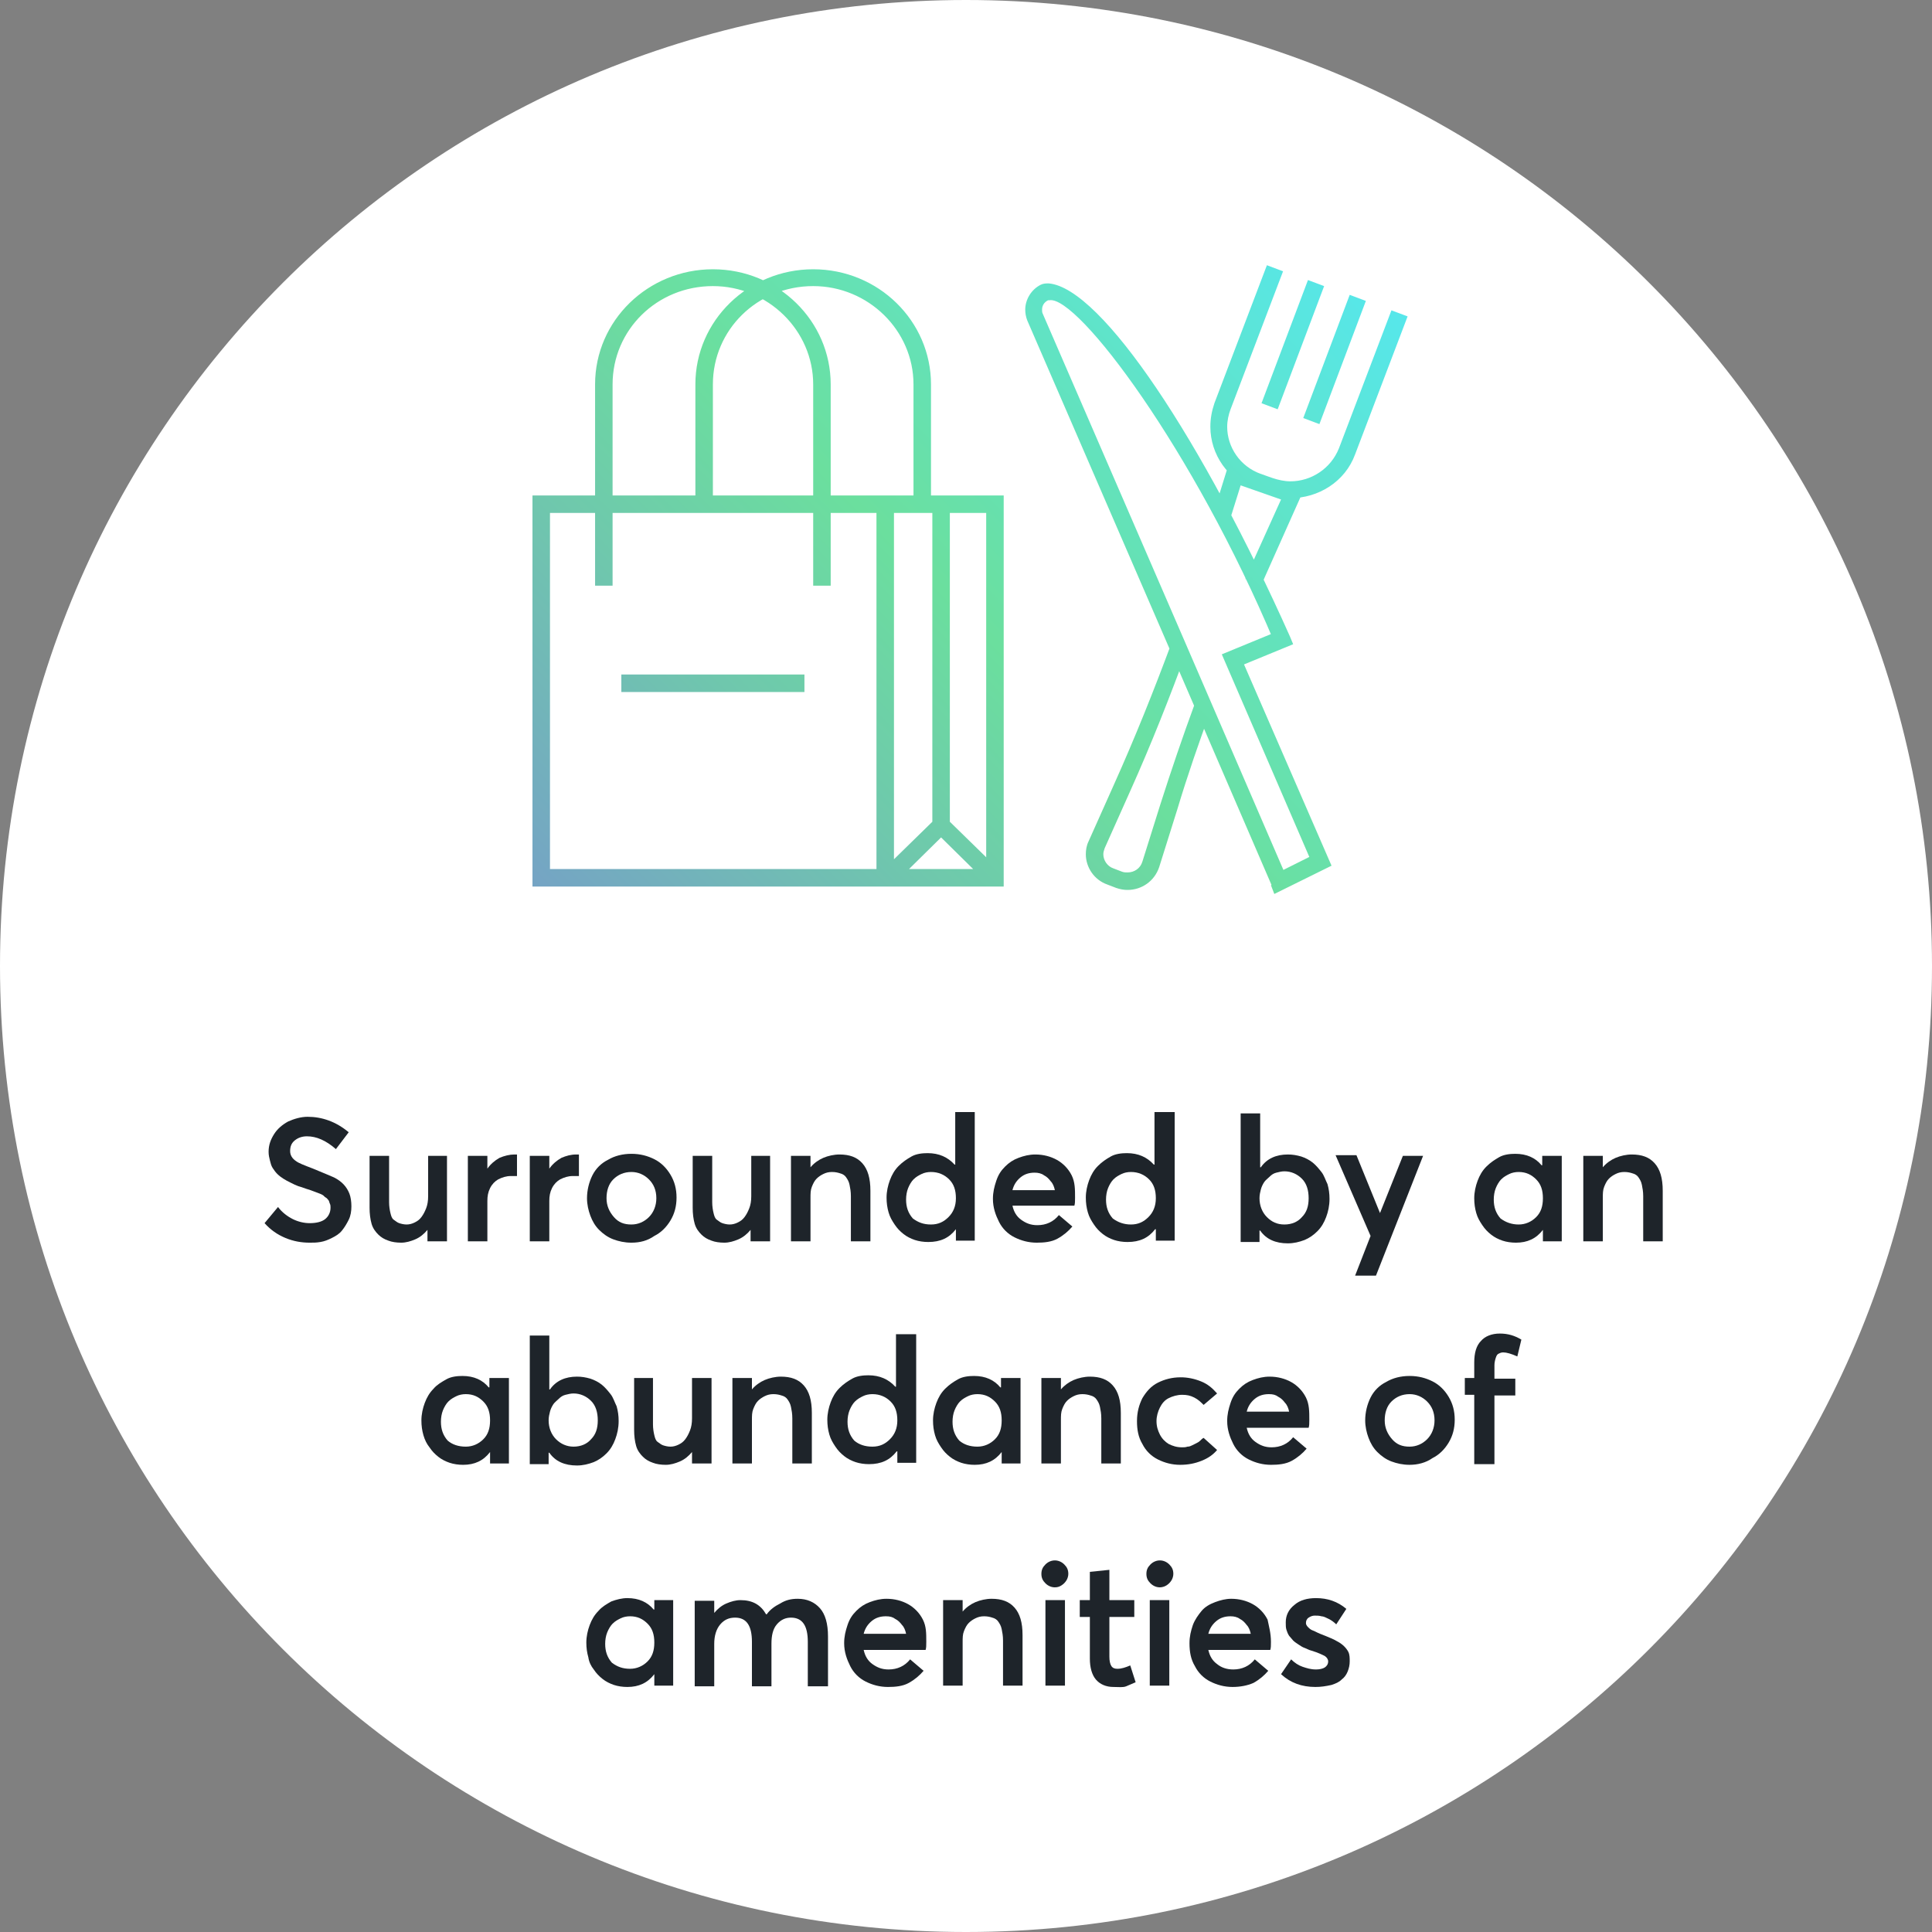
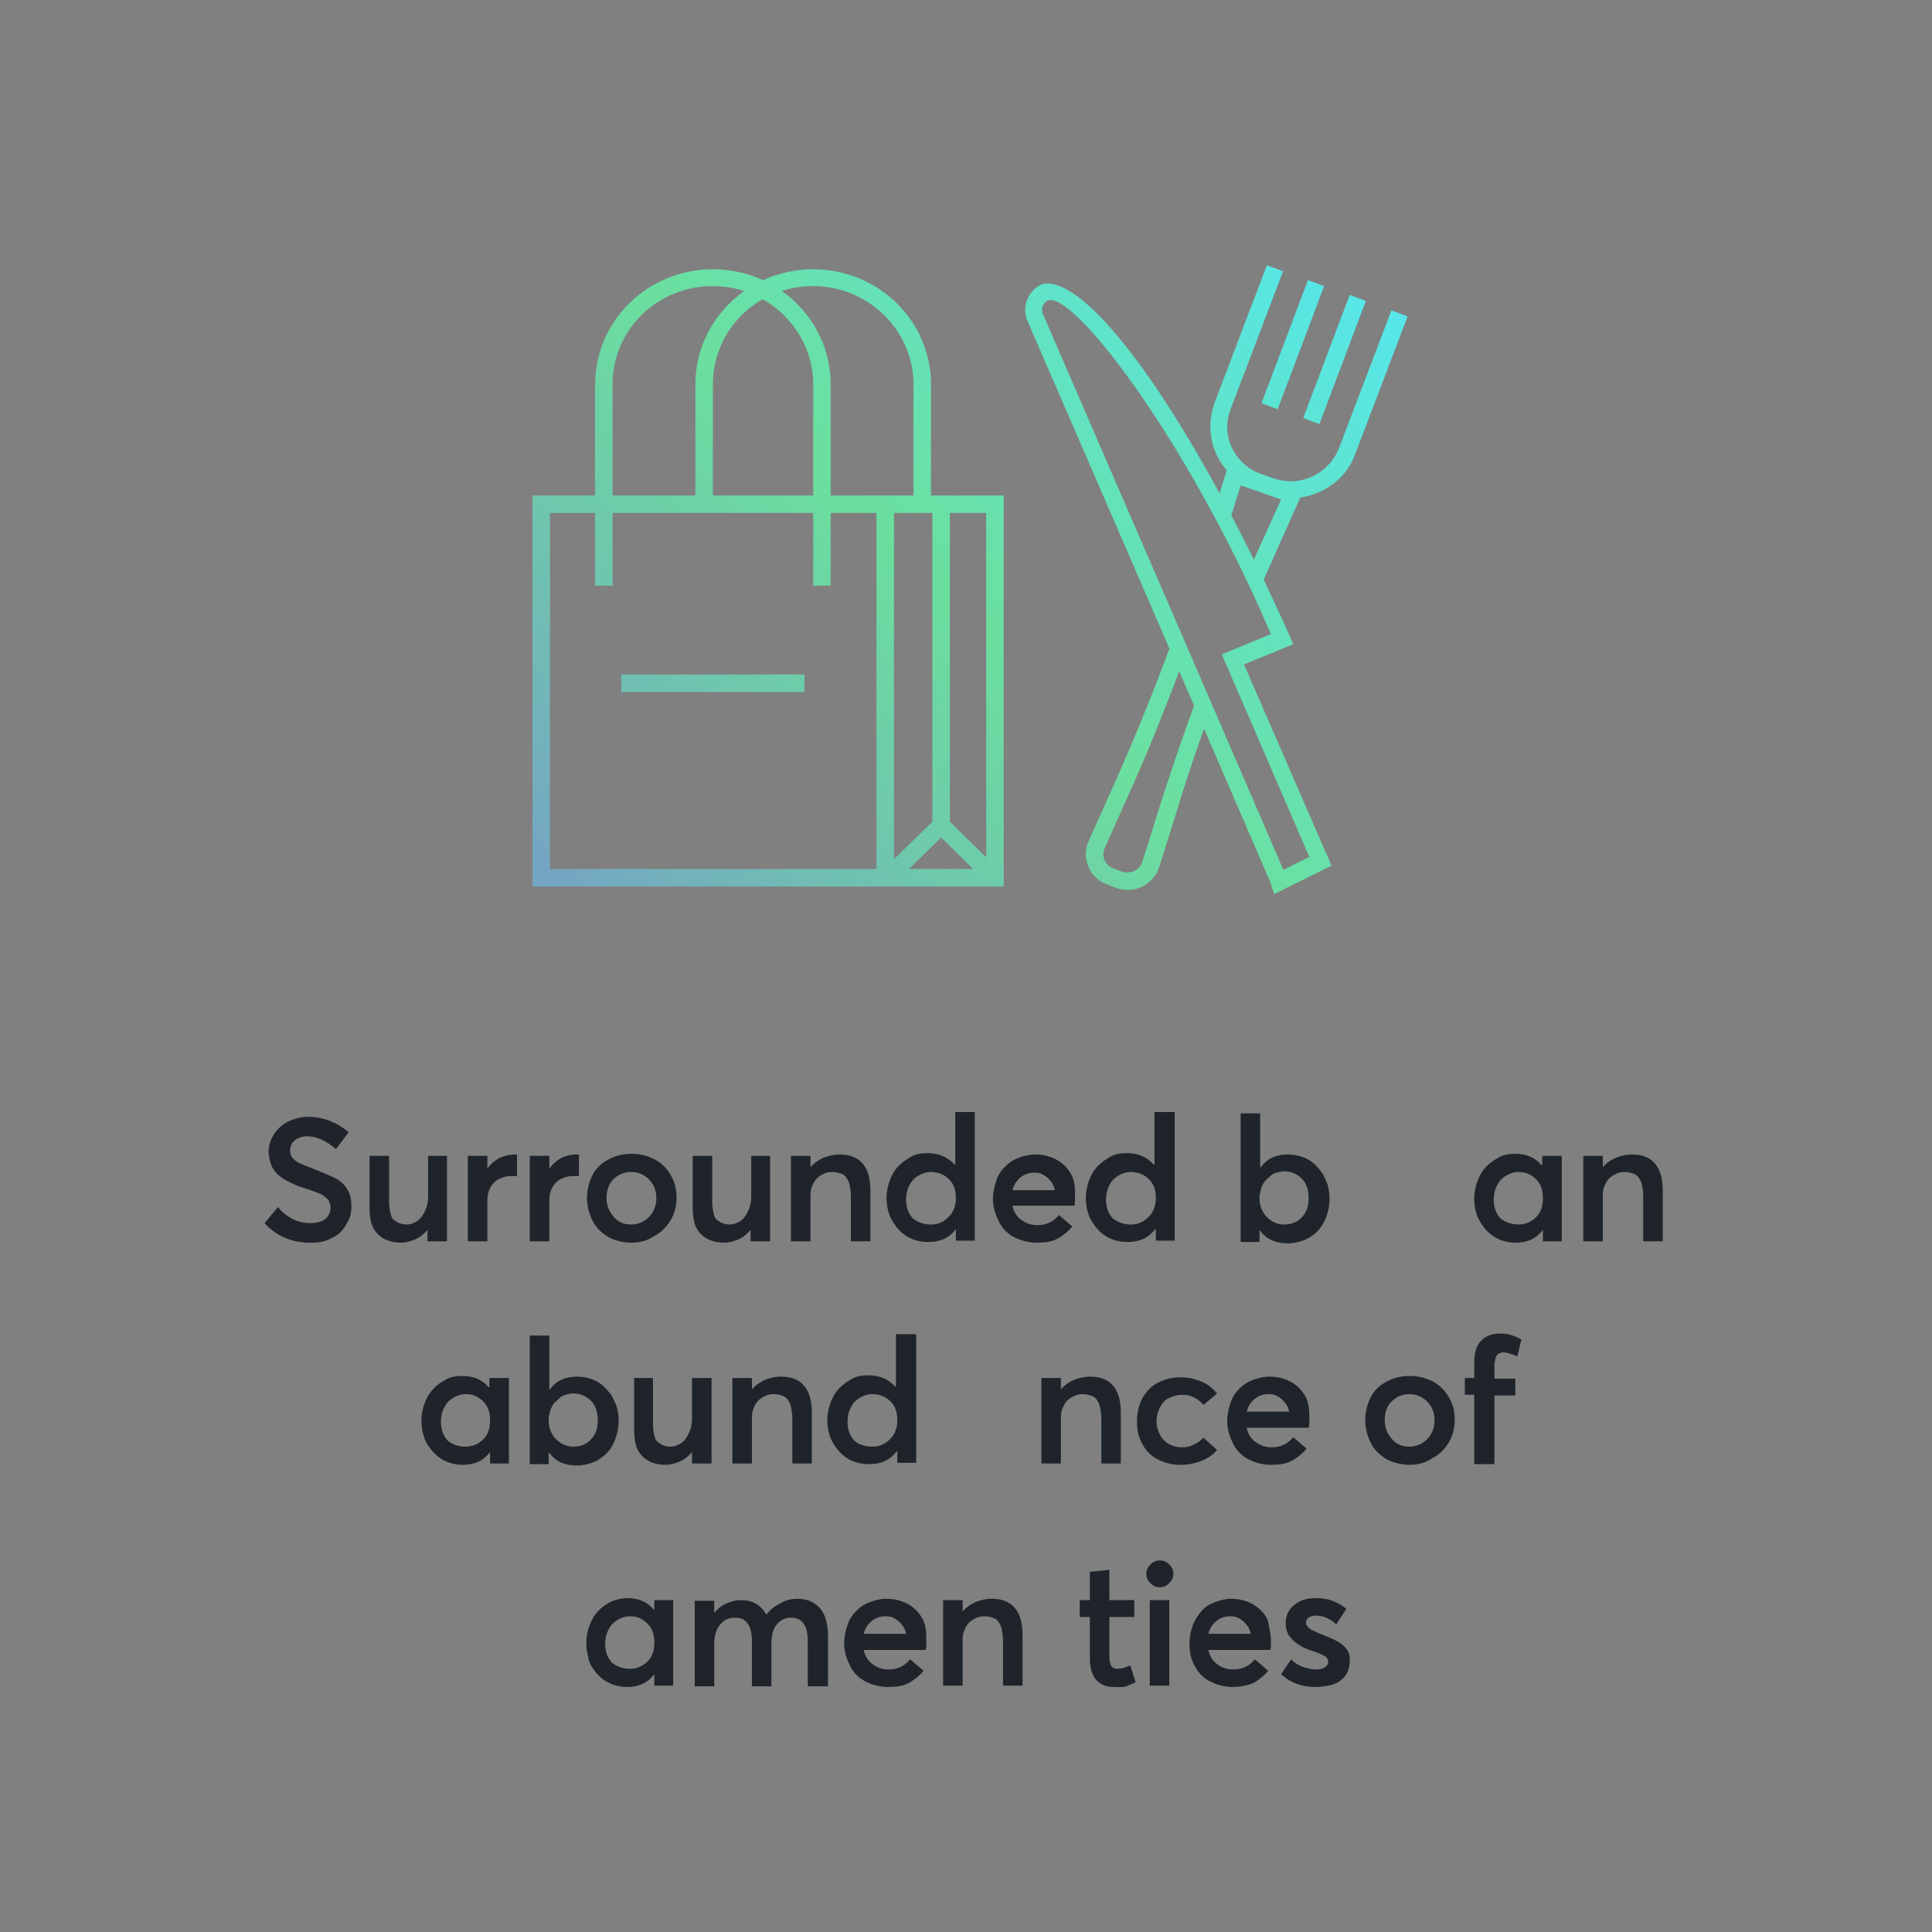
<svg xmlns="http://www.w3.org/2000/svg" width="287" height="287" viewBox="0 0 287 287" fill="none">
  <rect x="0" y="0" width="287" height="287" fill="#808080" stroke="none" />
  <g clip-path="url(#clip0_65_732)">
-     <path d="M143.5 287C222.8 287 287 222.8 287 143.5C287 64.2 222.8 0 143.5 0C64.2 0 0 64.2 0 143.5C0 222.8 64.2 287 143.5 287Z" fill="white" />
    <path d="M46 184.6C44.8 184.6 43.6 184.4 42.4 183.9C41.2 183.4 40.2 182.7 39.3 181.7L41.3 179.3C41.9 180.1 42.7 180.7 43.5 181.1C44.3 181.5 45.2 181.7 46 181.7C47 181.7 47.8 181.5 48.3 181.1C48.8 180.7 49.1 180.1 49.1 179.4C49.1 179.2 49.1 179 49 178.8C48.9 178.6 48.9 178.4 48.8 178.3C48.7 178.2 48.6 178 48.4 177.9C48.2 177.8 48.1 177.6 47.9 177.5C47.7 177.4 47.5 177.3 47.2 177.2C46.9 177.1 46.7 177 46.4 176.9C46.1 176.8 45.9 176.7 45.5 176.6C45 176.4 44.6 176.3 44.3 176.2C44 176.1 43.6 175.9 43.2 175.7C42.8 175.5 42.4 175.3 42.1 175.1C41.8 174.9 41.5 174.7 41.2 174.4C40.9 174.1 40.7 173.8 40.5 173.5C40.3 173.2 40.2 172.8 40.1 172.4C40 172 39.9 171.6 39.9 171.1C39.9 170.1 40.2 169.3 40.7 168.5C41.2 167.7 41.9 167.1 42.8 166.6C43.7 166.2 44.7 165.9 45.7 165.9C47.8 165.9 49.9 166.6 51.8 168.2L49.9 170.7C48.4 169.4 47 168.8 45.6 168.8C44.9 168.8 44.3 169 43.8 169.4C43.3 169.8 43.1 170.3 43.1 171C43.1 171.6 43.4 172.1 44 172.5C44.4 172.8 45.2 173.1 46.5 173.6C48 174.2 49.1 174.7 49.6 174.9C50.8 175.5 51.5 176.3 51.9 177.3C52.1 177.8 52.2 178.5 52.2 179.2C52.2 179.9 52.1 180.6 51.8 181.2C51.5 181.8 51.2 182.3 50.8 182.8C50.4 183.3 49.9 183.6 49.3 183.9C48.7 184.2 48.2 184.4 47.6 184.5C47 184.6 46.6 184.6 46 184.6Z" fill="#1E242A" />
    <path d="M63.5 171.7H66.4V184.4H63.5V182.7C63 183.3 62.4 183.8 61.7 184.1C61 184.4 60.3 184.6 59.6 184.6C58.9 184.6 58.2 184.5 57.7 184.3C57.1 184.1 56.6 183.8 56.2 183.4C55.8 183 55.4 182.5 55.2 181.8C55 181.1 54.9 180.3 54.9 179.4V171.7H57.8V178.6C57.8 179.2 57.9 179.8 58 180.2C58.1 180.6 58.2 181 58.5 181.2C58.8 181.4 59 181.6 59.3 181.7C59.6 181.8 60 181.9 60.4 181.9C60.8 181.9 61.2 181.8 61.6 181.6C62 181.4 62.3 181.2 62.6 180.8C62.9 180.4 63.1 180 63.3 179.5C63.5 179 63.6 178.4 63.6 177.7V171.7H63.5Z" fill="#1E242A" />
    <path d="M76.4 171.5C76.6 171.5 76.7 171.5 76.8 171.5V174.7C76.5 174.7 76.2 174.7 75.9 174.7C75.2 174.7 74.6 174.9 74 175.2C73.5 175.5 73.1 175.9 72.8 176.5C72.5 177.1 72.4 177.7 72.4 178.4V184.4H69.5V171.7H72.4V173.6C72.9 172.9 73.5 172.4 74.2 172C74.9 171.7 75.7 171.5 76.4 171.5Z" fill="#1E242A" />
    <path d="M85.6 171.5C85.8 171.5 85.9 171.5 86 171.5V174.7C85.7 174.7 85.4 174.7 85.1 174.7C84.4 174.7 83.8 174.9 83.2 175.2C82.7 175.5 82.3 175.9 82 176.5C81.7 177.1 81.6 177.7 81.6 178.4V184.4H78.7V171.7H81.6V173.6C82.1 172.9 82.7 172.4 83.4 172C84.1 171.7 84.8 171.5 85.6 171.5Z" fill="#1E242A" />
    <path d="M93.8 184.6C92.8 184.6 91.9 184.4 91.1 184.1C90.3 183.8 89.6 183.3 89 182.7C88.4 182.1 88 181.4 87.7 180.6C87.4 179.8 87.2 178.9 87.2 178C87.2 176.8 87.5 175.6 88 174.6C88.5 173.6 89.3 172.8 90.3 172.3C91.3 171.7 92.5 171.4 93.8 171.4C95.1 171.4 96.2 171.7 97.2 172.2C98.2 172.7 99 173.5 99.6 174.5C100.2 175.5 100.5 176.6 100.5 177.9C100.5 179.2 100.2 180.3 99.6 181.3C99 182.3 98.2 183.1 97.2 183.6C96.2 184.3 95.1 184.6 93.8 184.6ZM93.8 181.9C94.8 181.9 95.7 181.5 96.4 180.8C97.1 180.1 97.5 179.1 97.5 178C97.5 176.8 97.1 175.9 96.4 175.2C95.7 174.5 94.8 174.1 93.8 174.1C92.7 174.1 91.8 174.5 91.1 175.2C90.4 175.9 90.1 176.9 90.1 178C90.1 179.1 90.5 180 91.2 180.8C91.9 181.6 92.7 181.9 93.8 181.9Z" fill="#1E242A" />
    <path d="M111.5 171.7H114.4V184.4H111.5V182.7C111 183.3 110.4 183.8 109.7 184.1C109 184.4 108.3 184.6 107.6 184.6C106.9 184.6 106.2 184.5 105.7 184.3C105.1 184.1 104.6 183.8 104.2 183.4C103.8 183 103.4 182.5 103.2 181.8C103 181.1 102.9 180.3 102.9 179.4V171.7H105.8V178.6C105.8 179.2 105.9 179.8 106 180.2C106.1 180.6 106.2 181 106.5 181.2C106.8 181.4 107 181.6 107.3 181.7C107.6 181.8 108 181.9 108.4 181.9C108.8 181.9 109.2 181.8 109.6 181.6C110 181.4 110.3 181.2 110.6 180.8C110.9 180.4 111.1 180 111.3 179.5C111.5 179 111.6 178.4 111.6 177.7V171.7H111.5Z" fill="#1E242A" />
    <path d="M124.7 171.5C126.2 171.5 127.3 171.9 128.1 172.8C128.9 173.7 129.3 175 129.3 176.9V184.4H126.4V177.7C126.4 177 126.3 176.5 126.2 176C126.1 175.5 125.9 175.2 125.7 174.9C125.5 174.6 125.2 174.4 124.8 174.3C124.5 174.2 124.1 174.1 123.6 174.1C123.1 174.1 122.7 174.2 122.3 174.4C121.9 174.6 121.6 174.8 121.3 175.1C121 175.4 120.8 175.8 120.6 176.3C120.4 176.8 120.4 177.3 120.4 178V184.4H117.5V171.7H120.4V173.4C120.9 172.8 121.6 172.3 122.3 172C123 171.7 123.9 171.5 124.7 171.5Z" fill="#1E242A" />
    <path d="M141.9 165.2H144.8V184.3H142V182.6C141 183.9 139.7 184.5 137.9 184.5C137.2 184.5 136.5 184.4 135.9 184.2C135.3 184 134.7 183.7 134.2 183.3C133.7 182.9 133.3 182.5 132.9 181.9C132.5 181.3 132.2 180.8 132 180.1C131.8 179.4 131.7 178.7 131.7 177.9C131.7 177 131.9 176.1 132.2 175.3C132.5 174.5 132.9 173.8 133.5 173.2C134.1 172.6 134.7 172.2 135.4 171.8C136.1 171.4 137 171.3 137.8 171.3C139.5 171.3 140.8 171.9 141.8 173H141.9V165.2ZM138.3 181.9C139.4 181.9 140.2 181.5 140.9 180.8C141.6 180.1 142 179.2 142 178C142 176.8 141.7 175.9 141 175.2C140.3 174.5 139.4 174.1 138.3 174.1C137.8 174.1 137.3 174.2 136.9 174.4C136.5 174.6 136.1 174.8 135.7 175.2C135.4 175.5 135.1 176 134.9 176.5C134.7 177 134.6 177.6 134.6 178.2C134.6 179.3 134.9 180.2 135.6 181C136.4 181.6 137.2 181.9 138.3 181.9Z" fill="#1E242A" />
    <path d="M159.7 177.9C159.7 178.4 159.7 178.8 159.6 179.1H150.4C150.6 180 151 180.7 151.7 181.2C152.4 181.7 153.1 182 154.1 182C155.4 182 156.5 181.5 157.3 180.5L159.3 182.2C158.7 182.9 158 183.5 157.1 184C156.2 184.5 155.1 184.6 154 184.6C152.8 184.6 151.7 184.3 150.7 183.8C149.7 183.3 148.9 182.5 148.4 181.5C147.9 180.5 147.5 179.4 147.5 178.1C147.5 177.1 147.7 176.3 148 175.4C148.3 174.5 148.7 173.9 149.3 173.3C149.9 172.7 150.5 172.3 151.3 172C152.1 171.7 152.9 171.5 153.8 171.5C155 171.5 156.1 171.8 157 172.3C157.9 172.8 158.7 173.6 159.2 174.6C159.7 175.6 159.7 176.7 159.7 177.9ZM153.7 174.2C152.9 174.2 152.2 174.4 151.6 174.9C151 175.4 150.6 176 150.4 176.8H156.7C156.6 176.3 156.4 175.8 156.1 175.5C155.8 175.1 155.5 174.8 155.1 174.6C154.7 174.3 154.2 174.2 153.7 174.2Z" fill="#1E242A" />
    <path d="M171.6 165.2H174.5V184.3H171.7V182.6H171.6C170.6 183.9 169.3 184.5 167.5 184.5C166.8 184.5 166.1 184.4 165.5 184.2C164.9 184 164.3 183.7 163.8 183.3C163.3 182.9 162.9 182.5 162.5 181.9C162.1 181.3 161.8 180.8 161.6 180.1C161.4 179.4 161.3 178.7 161.3 177.9C161.3 177 161.5 176.1 161.8 175.3C162.1 174.5 162.5 173.8 163.1 173.2C163.7 172.6 164.3 172.2 165 171.8C165.7 171.4 166.6 171.3 167.4 171.3C169.1 171.3 170.4 171.9 171.4 173H171.5V165.2H171.6ZM168 181.9C169.1 181.9 169.9 181.5 170.6 180.8C171.3 180.1 171.7 179.2 171.7 178C171.7 176.8 171.4 175.9 170.7 175.2C170 174.5 169.1 174.1 168 174.1C167.5 174.1 167 174.2 166.6 174.4C166.2 174.6 165.8 174.8 165.4 175.2C165.1 175.5 164.8 176 164.6 176.5C164.4 177 164.3 177.6 164.3 178.2C164.3 179.3 164.6 180.2 165.3 181C166.1 181.6 167 181.9 168 181.9Z" fill="#1E242A" />
    <path d="M191.3 171.5C192 171.5 192.6 171.6 193.3 171.8C193.9 172 194.5 172.3 195 172.7C195.5 173.1 195.9 173.6 196.3 174.1C196.7 174.6 196.9 175.3 197.2 175.9C197.4 176.6 197.5 177.3 197.5 178.1C197.5 179.1 197.3 180 197 180.8C196.7 181.6 196.3 182.3 195.7 182.9C195.1 183.5 194.5 183.9 193.8 184.2C193 184.5 192.2 184.7 191.3 184.7C189.5 184.7 188.1 184.1 187.2 182.8H187.1V184.5H184.3V165.4H187.2V173.4H187.3C188.2 172.1 189.6 171.5 191.3 171.5ZM190.8 181.9C191.9 181.9 192.8 181.5 193.4 180.8C194.1 180.1 194.4 179.2 194.4 178C194.4 176.8 194.1 175.8 193.4 175.1C192.7 174.4 191.8 174 190.8 174C190.4 174 190 174.1 189.6 174.2C189.2 174.3 188.9 174.5 188.6 174.8C188.3 175.1 188 175.3 187.8 175.6C187.6 175.9 187.4 176.3 187.3 176.7C187.2 177.1 187.1 177.5 187.1 178C187.1 179.1 187.5 180.1 188.2 180.8C188.9 181.5 189.7 181.9 190.8 181.9Z" fill="#1E242A" />
-     <path d="M208.4 171.7H211.4L204.4 189.5H201.3L203.6 183.6L198.4 171.6H201.5L205 180.2L208.4 171.7Z" fill="#1E242A" />
    <path d="M229.1 171.7H232V184.4H229.2V182.7C228.2 184 226.9 184.6 225.2 184.6C224.5 184.6 223.8 184.5 223.2 184.3C222.6 184.1 222 183.8 221.5 183.4C221 183 220.6 182.6 220.2 182C219.8 181.4 219.5 180.9 219.3 180.2C219.1 179.5 219 178.8 219 178C219 177.1 219.2 176.2 219.5 175.4C219.8 174.6 220.2 173.9 220.8 173.3C221.4 172.7 222 172.3 222.7 171.9C223.4 171.5 224.3 171.4 225.1 171.4C226.8 171.4 228.1 172 229 173.1H229.1V171.7ZM225.6 181.9C226.6 181.9 227.5 181.5 228.2 180.8C228.9 180.1 229.2 179.2 229.2 178C229.2 176.8 228.9 175.9 228.2 175.2C227.5 174.5 226.7 174.1 225.6 174.1C225.1 174.1 224.6 174.2 224.2 174.4C223.8 174.6 223.4 174.8 223 175.2C222.7 175.5 222.4 176 222.2 176.5C222 177 221.9 177.6 221.9 178.2C221.9 179.3 222.2 180.2 222.9 181C223.7 181.6 224.6 181.9 225.6 181.9Z" fill="#1E242A" />
    <path d="M242.4 171.5C243.9 171.5 245 171.9 245.8 172.8C246.6 173.7 247 175 247 176.9V184.4H244.1V177.7C244.1 177 244 176.5 243.9 176C243.8 175.5 243.6 175.2 243.4 174.9C243.2 174.6 242.9 174.4 242.5 174.3C242.2 174.2 241.8 174.1 241.3 174.1C240.8 174.1 240.4 174.2 240 174.4C239.6 174.6 239.3 174.8 239 175.1C238.7 175.4 238.5 175.8 238.3 176.3C238.1 176.8 238.1 177.3 238.1 178V184.4H235.2V171.7H238.1V173.4C238.6 172.8 239.3 172.3 240 172C240.7 171.7 241.6 171.5 242.4 171.5Z" fill="#1E242A" />
    <path d="M72.7 204.7H75.6V217.4H72.8V215.7C71.8 217 70.5 217.6 68.8 217.6C68.1 217.6 67.4 217.5 66.8 217.3C66.2 217.1 65.6 216.8 65.1 216.4C64.6 216 64.2 215.6 63.8 215C63.4 214.5 63.1 213.9 62.9 213.2C62.7 212.5 62.6 211.8 62.6 211C62.6 210.1 62.8 209.2 63.1 208.4C63.4 207.6 63.8 206.9 64.4 206.3C64.9 205.7 65.6 205.3 66.3 204.9C67 204.5 67.9 204.4 68.7 204.4C70.4 204.4 71.7 205 72.6 206.1H72.7V204.7ZM69.2 214.9C70.2 214.9 71.1 214.5 71.8 213.8C72.5 213.1 72.8 212.2 72.8 211C72.8 209.8 72.5 208.9 71.8 208.2C71.1 207.5 70.3 207.1 69.2 207.1C68.7 207.1 68.2 207.2 67.8 207.4C67.4 207.6 67 207.8 66.6 208.2C66.3 208.5 66 209 65.8 209.5C65.6 210 65.5 210.6 65.5 211.2C65.5 212.3 65.8 213.2 66.5 214C67.2 214.6 68.1 214.9 69.2 214.9Z" fill="#1E242A" />
    <path d="M85.7 204.5C86.4 204.5 87 204.6 87.7 204.8C88.3 205 88.9 205.3 89.4 205.7C89.9 206.1 90.3 206.6 90.7 207.1C91.1 207.6 91.3 208.3 91.6 208.9C91.8 209.6 91.9 210.3 91.9 211.1C91.9 212.1 91.7 213 91.4 213.8C91.1 214.6 90.7 215.3 90.1 215.9C89.5 216.5 88.9 216.9 88.2 217.2C87.4 217.5 86.6 217.7 85.7 217.7C83.9 217.7 82.5 217.1 81.6 215.8H81.5V217.5H78.7V198.4H81.6V206.4H81.7C82.6 205.1 84 204.5 85.7 204.5ZM85.2 214.9C86.3 214.9 87.2 214.5 87.8 213.8C88.5 213.1 88.8 212.2 88.8 211C88.8 209.8 88.5 208.8 87.8 208.1C87.1 207.4 86.2 207 85.2 207C84.8 207 84.4 207.1 84 207.2C83.6 207.3 83.3 207.5 83 207.8C82.7 208.1 82.4 208.3 82.2 208.6C82 208.9 81.8 209.3 81.7 209.7C81.6 210.1 81.5 210.5 81.5 211C81.5 212.1 81.9 213.1 82.6 213.8C83.3 214.5 84.2 214.9 85.2 214.9Z" fill="#1E242A" />
    <path d="M102.8 204.7H105.7V217.4H102.8V215.7C102.3 216.3 101.7 216.8 101 217.1C100.3 217.4 99.6 217.6 98.9 217.6C98.2 217.6 97.5 217.5 97 217.3C96.4 217.1 95.9 216.8 95.5 216.4C95.1 216 94.7 215.5 94.5 214.8C94.3 214.1 94.2 213.3 94.2 212.4V204.7H97V211.6C97 212.2 97.1 212.8 97.2 213.2C97.3 213.6 97.4 214 97.7 214.2C98 214.4 98.2 214.6 98.5 214.7C98.8 214.8 99.2 214.9 99.6 214.9C100 214.9 100.4 214.8 100.8 214.6C101.2 214.4 101.5 214.2 101.8 213.8C102.1 213.4 102.3 213 102.5 212.5C102.7 212 102.8 211.4 102.8 210.7V204.7Z" fill="#1E242A" />
    <path d="M116 204.5C117.5 204.5 118.6 204.9 119.4 205.8C120.2 206.7 120.6 208 120.6 209.9V217.4H117.7V210.7C117.7 210 117.6 209.5 117.5 209C117.4 208.5 117.2 208.2 117 207.9C116.8 207.6 116.5 207.4 116.1 207.3C115.8 207.2 115.4 207.1 114.9 207.1C114.4 207.1 114 207.2 113.6 207.4C113.2 207.6 112.9 207.8 112.6 208.1C112.3 208.4 112.1 208.8 111.9 209.3C111.7 209.8 111.7 210.3 111.7 211V217.4H108.8V204.7H111.7V206.4C112.2 205.8 112.9 205.3 113.6 205C114.3 204.7 115.2 204.5 116 204.5Z" fill="#1E242A" />
    <path d="M133.2 198.2H136.1V217.3H133.3V215.6H133.2C132.2 216.9 130.9 217.5 129.1 217.5C128.4 217.5 127.7 217.4 127.1 217.2C126.5 217 125.9 216.7 125.4 216.3C124.9 215.9 124.5 215.5 124.1 214.9C123.7 214.3 123.4 213.8 123.2 213.1C123 212.4 122.9 211.7 122.9 210.9C122.9 210 123.1 209.1 123.4 208.3C123.7 207.5 124.1 206.8 124.7 206.2C125.3 205.6 125.9 205.2 126.6 204.8C127.3 204.4 128.2 204.3 129 204.3C130.7 204.3 132 204.9 133 206H133.1V198.2H133.2ZM129.6 214.9C130.7 214.9 131.5 214.5 132.2 213.8C132.9 213.1 133.3 212.2 133.3 211C133.3 209.8 133 208.9 132.3 208.2C131.6 207.5 130.7 207.1 129.6 207.1C129.1 207.1 128.6 207.2 128.2 207.4C127.8 207.6 127.4 207.8 127 208.2C126.7 208.5 126.4 209 126.2 209.5C126 210 125.9 210.6 125.9 211.2C125.9 212.3 126.2 213.2 126.9 214C127.6 214.6 128.5 214.9 129.6 214.9Z" fill="#1E242A" />
-     <path d="M148.7 204.7H151.6V217.4H148.8V215.7C147.8 217 146.5 217.6 144.8 217.6C144.1 217.6 143.4 217.5 142.8 217.3C142.2 217.1 141.6 216.8 141.1 216.4C140.6 216 140.2 215.6 139.8 215C139.4 214.4 139.1 213.9 138.9 213.2C138.7 212.5 138.6 211.8 138.6 211C138.6 210.1 138.8 209.2 139.1 208.4C139.4 207.6 139.8 206.9 140.4 206.3C141 205.7 141.6 205.3 142.3 204.9C143 204.5 143.9 204.4 144.7 204.4C146.4 204.4 147.7 205 148.6 206.1H148.7V204.7ZM145.2 214.9C146.2 214.9 147.1 214.5 147.8 213.8C148.5 213.1 148.8 212.2 148.8 211C148.8 209.8 148.5 208.9 147.8 208.2C147.1 207.5 146.3 207.1 145.2 207.1C144.7 207.1 144.2 207.2 143.8 207.4C143.4 207.6 143 207.8 142.6 208.2C142.3 208.5 142 209 141.8 209.5C141.6 210 141.5 210.6 141.5 211.2C141.5 212.3 141.8 213.2 142.5 214C143.2 214.6 144.1 214.9 145.2 214.9Z" fill="#1E242A" />
    <path d="M161.9 204.5C163.4 204.5 164.5 204.9 165.3 205.8C166.1 206.7 166.5 208 166.5 209.9V217.4H163.6V210.7C163.6 210 163.5 209.5 163.4 209C163.3 208.5 163.1 208.2 162.9 207.9C162.7 207.6 162.4 207.4 162 207.3C161.7 207.2 161.3 207.1 160.8 207.1C160.3 207.1 159.9 207.2 159.5 207.4C159.1 207.6 158.8 207.8 158.5 208.1C158.2 208.4 158 208.8 157.8 209.3C157.6 209.8 157.6 210.3 157.6 211V217.4H154.7V204.7H157.6V206.4C158.1 205.8 158.8 205.3 159.5 205C160.2 204.7 161.1 204.5 161.9 204.5Z" fill="#1E242A" />
    <path d="M175.3 217.6C174.1 217.6 173 217.3 172 216.8C171 216.3 170.2 215.5 169.7 214.5C169.1 213.5 168.9 212.4 168.9 211.1C168.9 209.8 169.2 208.7 169.7 207.7C170.3 206.7 171 205.9 172 205.4C173 204.9 174.1 204.6 175.4 204.6C176.4 204.6 177.4 204.8 178.4 205.2C179.4 205.6 180.1 206.2 180.8 207L178.8 208.7C178.4 208.3 178 207.9 177.4 207.6C176.8 207.3 176.3 207.2 175.6 207.2C174.9 207.2 174.2 207.4 173.6 207.7C173 208 172.6 208.5 172.3 209.1C172 209.7 171.8 210.4 171.8 211.1C171.8 211.9 172 212.5 172.3 213.1C172.6 213.7 173.1 214.2 173.6 214.5C174.2 214.8 174.8 215 175.6 215C175.9 215 176.1 215 176.4 214.9C176.7 214.9 176.9 214.8 177.1 214.7C177.3 214.6 177.5 214.5 177.7 214.4C177.9 214.3 178.1 214.2 178.3 214C178.5 213.8 178.6 213.7 178.8 213.6L180.8 215.4C180.2 216.1 179.5 216.6 178.5 217C177.5 217.4 176.5 217.6 175.3 217.6Z" fill="#1E242A" />
    <path d="M194.5 210.9C194.5 211.4 194.5 211.8 194.4 212.1H185.2C185.4 213 185.8 213.7 186.5 214.2C187.2 214.7 187.9 215 188.9 215C190.2 215 191.3 214.5 192.1 213.5L194.1 215.2C193.5 215.9 192.8 216.5 191.9 217C191 217.5 189.9 217.6 188.8 217.6C187.6 217.6 186.5 217.3 185.5 216.8C184.5 216.3 183.7 215.5 183.2 214.5C182.7 213.5 182.3 212.4 182.3 211.1C182.3 210.1 182.5 209.3 182.8 208.4C183.1 207.5 183.5 206.9 184.1 206.3C184.7 205.7 185.3 205.3 186.1 205C186.9 204.7 187.7 204.5 188.6 204.5C189.8 204.5 190.9 204.8 191.8 205.3C192.7 205.8 193.5 206.6 194 207.6C194.5 208.6 194.5 209.7 194.5 210.9ZM188.5 207.1C187.7 207.1 187 207.3 186.4 207.8C185.8 208.3 185.4 208.9 185.2 209.7H191.5C191.4 209.2 191.2 208.7 190.9 208.4C190.6 208 190.3 207.7 189.9 207.5C189.5 207.2 189.1 207.1 188.5 207.1Z" fill="#1E242A" />
    <path d="M209.4 217.6C208.4 217.6 207.5 217.4 206.7 217.1C205.9 216.8 205.2 216.3 204.6 215.7C204 215.1 203.6 214.4 203.3 213.6C203 212.8 202.8 211.9 202.8 211C202.8 209.8 203.1 208.6 203.6 207.6C204.1 206.6 204.9 205.8 205.9 205.3C206.9 204.7 208.1 204.4 209.4 204.4C210.7 204.4 211.8 204.7 212.8 205.2C213.8 205.7 214.6 206.5 215.2 207.5C215.8 208.5 216.1 209.6 216.1 210.9C216.1 212.2 215.8 213.3 215.2 214.3C214.6 215.3 213.8 216.1 212.8 216.6C211.8 217.3 210.6 217.6 209.4 217.6ZM209.4 214.9C210.4 214.9 211.3 214.5 212 213.8C212.7 213.1 213.1 212.1 213.1 211C213.1 209.8 212.7 208.9 212 208.2C211.3 207.5 210.4 207.1 209.4 207.1C208.3 207.1 207.4 207.5 206.7 208.2C206 208.9 205.7 209.9 205.7 211C205.7 212.1 206.1 213 206.8 213.8C207.5 214.6 208.3 214.9 209.4 214.9Z" fill="#1E242A" />
    <path d="M219 217.4V207.2H217.6V204.7H219V202.4C219 201 219.3 199.9 220 199.2C220.6 198.5 221.6 198.1 222.8 198.1C224 198.1 225 198.4 226 199L225.4 201.5C224.5 201.1 223.8 200.9 223.3 200.9C223 200.9 222.8 201 222.6 201.1C222.4 201.2 222.3 201.4 222.2 201.7C222.1 202 222 202.4 222 202.8V204.8H225.1V207.3H222V217.5H219V217.4Z" fill="#1E242A" />
    <path d="M97.1 237.7H100V250.4H97.2V248.7C96.2 250 94.9 250.6 93.2 250.6C92.5 250.6 91.8 250.5 91.2 250.3C90.6 250.1 90 249.8 89.5 249.4C89 249 88.6 248.6 88.2 248C87.8 247.5 87.5 246.9 87.4 246.2C87.2 245.5 87.1 244.8 87.1 244C87.1 243.1 87.3 242.2 87.6 241.4C87.9 240.6 88.3 239.9 88.9 239.3C89.4 238.7 90.1 238.3 90.8 237.9C91.6 237.6 92.4 237.4 93.2 237.4C94.9 237.4 96.2 238 97.1 239.1H97.2V237.7H97.1ZM93.6 247.9C94.6 247.9 95.5 247.5 96.2 246.8C96.9 246.1 97.2 245.2 97.2 244C97.2 242.8 96.9 241.9 96.2 241.2C95.5 240.5 94.7 240.1 93.6 240.1C93.1 240.1 92.6 240.2 92.2 240.4C91.8 240.6 91.4 240.8 91 241.2C90.7 241.5 90.4 242 90.2 242.5C90 243 89.9 243.6 89.9 244.2C89.9 245.3 90.2 246.2 90.9 247C91.7 247.6 92.5 247.9 93.6 247.9Z" fill="#1E242A" />
    <path d="M118.5 237.5C119.9 237.5 121 238 121.8 238.9C122.6 239.8 123 241.2 123 243.1V250.5H120V243.9C120 241.5 119.2 240.3 117.5 240.3C116.7 240.3 116 240.6 115.4 241.3C114.8 242 114.6 243 114.6 244.2V250.5H111.7V243.9C111.7 241.5 110.9 240.3 109.2 240.3C108.3 240.3 107.6 240.6 107 241.3C106.4 242 106.1 243 106.1 244.2V250.5H103.2V237.8H106.1V239.6C106.6 239 107.2 238.5 107.9 238.2C108.6 237.9 109.3 237.7 110 237.7C111.8 237.7 113 238.4 113.8 239.8H113.9C114.4 239.1 115.1 238.6 115.9 238.2C116.7 237.7 117.5 237.5 118.5 237.5Z" fill="#1E242A" />
    <path d="M137.6 243.9C137.6 244.4 137.6 244.8 137.5 245.1H128.3C128.5 246 128.9 246.7 129.6 247.2C130.3 247.7 131 248 132 248C133.3 248 134.4 247.5 135.2 246.5L137.2 248.2C136.6 248.9 135.9 249.5 135 250C134.1 250.5 133 250.6 131.9 250.6C130.7 250.6 129.6 250.3 128.6 249.8C127.6 249.3 126.8 248.5 126.3 247.5C125.8 246.5 125.4 245.4 125.4 244.1C125.4 243.1 125.6 242.3 125.9 241.4C126.2 240.5 126.6 239.9 127.2 239.3C127.8 238.7 128.4 238.3 129.2 238C130 237.7 130.8 237.5 131.7 237.5C132.9 237.5 134 237.8 134.9 238.3C135.8 238.8 136.6 239.6 137.1 240.6C137.6 241.6 137.6 242.6 137.6 243.9ZM131.6 240.1C130.8 240.1 130.1 240.3 129.5 240.8C128.9 241.3 128.5 241.9 128.3 242.7H134.6C134.5 242.2 134.3 241.7 134 241.4C133.7 241 133.4 240.7 133 240.5C132.6 240.2 132.2 240.1 131.6 240.1Z" fill="#1E242A" />
    <path d="M147.3 237.5C148.8 237.5 149.9 237.9 150.7 238.8C151.5 239.7 151.9 241 151.9 242.9V250.4H149V243.7C149 243 148.9 242.5 148.8 242C148.7 241.5 148.5 241.2 148.3 240.9C148.1 240.6 147.8 240.4 147.4 240.3C147.1 240.2 146.7 240.1 146.2 240.1C145.7 240.1 145.3 240.2 144.9 240.4C144.5 240.6 144.2 240.8 143.9 241.1C143.6 241.4 143.4 241.8 143.2 242.3C143 242.8 143 243.3 143 244V250.4H140.1V237.7H143V239.4C143.5 238.8 144.2 238.3 144.9 238C145.6 237.7 146.5 237.5 147.3 237.5Z" fill="#1E242A" />
-     <path d="M156.7 235.8C156.2 235.8 155.7 235.6 155.3 235.2C154.9 234.8 154.7 234.4 154.7 233.8C154.7 233.2 154.9 232.8 155.3 232.4C155.7 232 156.2 231.8 156.7 231.8C157.2 231.8 157.7 232 158.1 232.4C158.5 232.8 158.7 233.2 158.7 233.8C158.7 234.1 158.6 234.5 158.4 234.8C158.2 235.1 158 235.3 157.7 235.5C157.4 235.7 157.1 235.8 156.7 235.8ZM155.3 250.4V237.7H158.2V250.4H155.3Z" fill="#1E242A" />
    <path d="M165.4 250.6C164.3 250.6 163.4 250.2 162.8 249.5C162.2 248.8 161.9 247.7 161.9 246.4V240.2H160.4V237.7H161.9V233.5L164.8 233.2V237.7H168.5V240.2H164.8V246.1C164.8 246.7 164.9 247.2 165.1 247.5C165.3 247.8 165.6 247.9 166 247.9C166.6 247.9 167.2 247.7 167.9 247.4L168.7 249.9C168.2 250.1 167.8 250.3 167.3 250.5C166.8 250.7 166.2 250.6 165.4 250.6Z" fill="#1E242A" />
    <path d="M172.3 235.8C171.8 235.8 171.3 235.6 170.9 235.2C170.5 234.8 170.3 234.4 170.3 233.8C170.3 233.2 170.5 232.8 170.9 232.4C171.3 232 171.8 231.8 172.3 231.8C172.8 231.8 173.3 232 173.7 232.4C174.1 232.8 174.3 233.2 174.3 233.8C174.3 234.1 174.2 234.5 174 234.8C173.8 235.1 173.6 235.3 173.3 235.5C173 235.7 172.6 235.8 172.3 235.8ZM170.8 250.4V237.7H173.7V250.4H170.8Z" fill="#1E242A" />
    <path d="M188.8 243.9C188.8 244.4 188.8 244.8 188.7 245.1H179.5C179.7 246 180.1 246.7 180.8 247.2C181.4 247.7 182.2 248 183.2 248C184.5 248 185.6 247.5 186.4 246.5L188.4 248.2C187.8 248.9 187.1 249.5 186.2 250C185.3 250.4 184.2 250.6 183.1 250.6C181.9 250.6 180.8 250.3 179.8 249.8C178.8 249.3 178 248.5 177.5 247.5C176.9 246.5 176.7 245.4 176.7 244.1C176.7 243.1 176.9 242.3 177.2 241.4C177.5 240.6 178 239.9 178.5 239.3C179 238.7 179.7 238.3 180.5 238C181.3 237.7 182.1 237.5 182.9 237.5C184.1 237.5 185.2 237.8 186.1 238.3C187 238.8 187.8 239.6 188.3 240.6C188.5 241.6 188.8 242.6 188.8 243.9ZM182.8 240.1C182 240.1 181.3 240.3 180.7 240.8C180.1 241.3 179.7 241.9 179.5 242.7H185.8C185.7 242.2 185.5 241.7 185.2 241.4C184.9 241 184.6 240.7 184.2 240.5C183.8 240.2 183.3 240.1 182.8 240.1Z" fill="#1E242A" />
    <path d="M195.4 250.6C193.4 250.6 191.7 250 190.3 248.7L191.8 246.5C192.3 247 192.9 247.4 193.5 247.6C194.1 247.8 194.7 248 195.5 248C196 248 196.5 247.9 196.8 247.7C197.1 247.5 197.3 247.2 197.3 246.8C197.3 246.5 197.1 246.2 196.8 246C196.4 245.8 195.8 245.5 194.8 245.2C194.4 245.1 194.1 244.9 193.8 244.8C193.5 244.7 193.2 244.5 192.9 244.3C192.6 244.1 192.3 243.9 192.1 243.7C191.9 243.5 191.7 243.2 191.5 243C191.3 242.7 191.2 242.4 191.1 242.1C191 241.8 191 241.4 191 241C191 240 191.4 239.1 192.3 238.4C193.1 237.7 194.2 237.4 195.5 237.4C197.2 237.4 198.7 237.9 200 239L198.5 241.3C198.2 241 197.8 240.7 197.4 240.5C197 240.3 196.6 240.1 196.3 240.1C196 240 195.6 240 195.3 240C195 240 194.7 240.1 194.4 240.3C194.1 240.5 194 240.8 194 241.1C194 241.3 194.1 241.5 194.3 241.7C194.5 241.9 194.7 242.1 195 242.2C195.3 242.3 195.6 242.5 196.1 242.7C197.4 243.2 198.3 243.6 198.6 243.8C199.4 244.2 200 244.8 200.3 245.4C200.5 245.8 200.5 246.3 200.5 246.8C200.5 247.3 200.4 247.8 200.2 248.3C200 248.8 199.7 249.2 199.3 249.5C198.9 249.9 198.4 250.1 197.8 250.3C196.9 250.5 196.2 250.6 195.4 250.6Z" fill="#1E242A" />
    <path d="M202.9 44.7L196 63L193.6 62.1L200.5 43.8L202.9 44.7ZM196.7 42.5L189.8 60.8L187.4 59.9L194.3 41.6L196.7 42.5ZM190.6 40.3L182.8 60.8C182.5 61.6 182.3 62.5 182.3 63.4C182.3 66.4 184.2 69.3 187.3 70.4L189 71C189.9 71.3 190.8 71.5 191.7 71.5C194.8 71.5 197.7 69.6 198.9 66.6L206.7 46.1L209.1 47L201.3 67.5C199.8 71.6 195.8 74 191.7 74C190.5 74 189.3 73.8 188.2 73.4L186.5 72.8C182.4 71.3 179.8 67.5 179.8 63.4C179.8 62.2 180 61.1 180.4 59.9L188.2 39.4L190.6 40.3ZM176.4 96.4C173.8 103.5 171 110.6 167.9 117.5L164.1 126C164 126.3 163.9 126.6 163.9 126.9C163.9 127.8 164.5 128.7 165.4 129L166.7 129.5C167 129.6 167.2 129.6 167.5 129.6C168.5 129.6 169.4 129 169.7 128L172.4 119.4C174 114.4 175.7 109.4 177.5 104.5L179.9 105.4C178.1 110.3 176.4 115.2 174.9 120.2L172.2 128.8C171.5 130.9 169.6 132.2 167.5 132.2C166.9 132.2 166.4 132.1 165.8 131.9L164.5 131.4C162.5 130.7 161.3 128.8 161.3 126.9C161.3 126.3 161.4 125.6 161.7 125L165.5 116.5C168.6 109.6 171.4 102.6 174 95.6L176.4 96.4ZM185 86C185.2 85.5 185.4 85.1 185.6 84.6L190.3 74.2L184.3 72.1L182.8 76.9L180.3 76.1L182.6 68.7L193.7 72.7L187.9 85.7C187.7 86.2 187.5 86.6 187.3 87.1L185 86ZM190.1 131L188.9 131.5L173.7 96.3L152.6 47.6C152.4 47.1 152.3 46.5 152.3 46C152.3 44.5 153.2 43 154.6 42.3C155 42.1 155.4 42.1 155.8 42.1C163.7 42.8 178.7 65.6 191.6 94.5L192.1 95.7L184.8 98.7L197.8 128.6L189.3 132.8L188.8 131.5L190.1 131L189.5 129.8L194.5 127.3L181.5 97.2L190 93.7L190.5 94.9L189.3 95.4C177.3 66.8 160.1 43.9 155.9 44.6H155.6L155.1 43.4L155.7 44.6C155.1 44.9 154.8 45.4 154.8 46C154.8 46.2 154.8 46.4 154.9 46.6L176 95.3L191.2 130.5L190.1 131ZM92.3 100.2H119.5V102.8H92.3V100.2ZM138.5 122.6V74.9H141.1V122.6H138.5ZM146.8 131.3L139.8 124.4L132.6 131.5L130.8 129.6L139.8 120.8L148.6 129.4L146.8 131.3ZM131.5 73.6H149.1V131.7H131.5V129.1H146.5V76.2H131.5V73.6ZM103.3 74.9V57.1C103.3 47.6 111.2 40 120.8 40C130.5 40 138.3 47.7 138.3 57.1V74.9H135.7V57.1C135.7 49.1 129 42.5 120.8 42.5C112.5 42.5 105.9 49 105.9 57.1V74.9H103.3ZM88.4 87V57.1C88.4 47.6 96.3 40 105.9 40C115.6 40 123.4 47.7 123.4 57.1V87H120.8V57.1C120.8 49.1 114.1 42.5 105.9 42.5C97.6 42.5 91 49 91 57.1V87H88.4ZM131.5 130.4V131.7H79.1V73.6H132.8V131.7H131.5V130.4H130.2V76.2H81.7V129.1H131.5V130.4Z" fill="url(#paint0_linear_65_732)" />
  </g>
  <defs>
    <linearGradient id="paint0_linear_65_732" x1="89.376" y1="143.146" x2="199.557" y2="32.965" gradientUnits="userSpaceOnUse">
      <stop stop-color="#75A3C5" />
      <stop offset="0.272" stop-color="#6FC7AD" />
      <stop offset="0.482" stop-color="#6BDF9E" />
      <stop offset="0.915" stop-color="#59E6E1" />
      <stop offset="0.987" stop-color="#56E7EC" />
      <stop offset="1" stop-color="#56E7EC" />
    </linearGradient>
    <clipPath id="clip0_65_732">
      <rect width="287" height="287" fill="white" />
    </clipPath>
  </defs>
</svg>